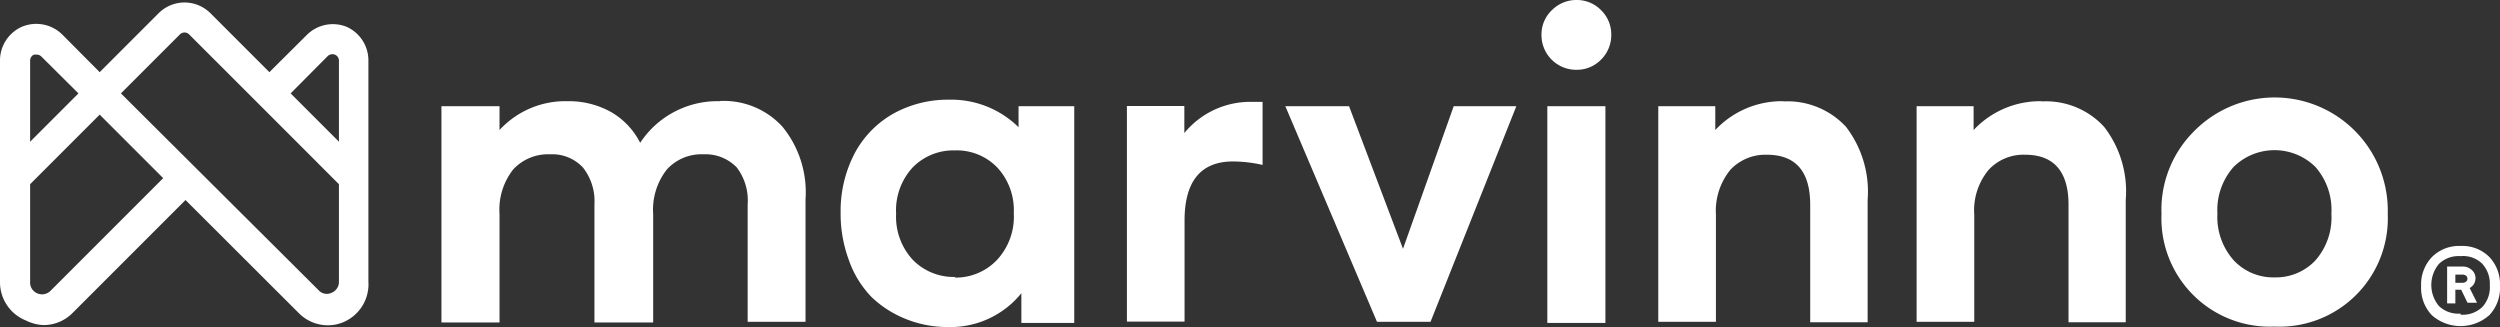
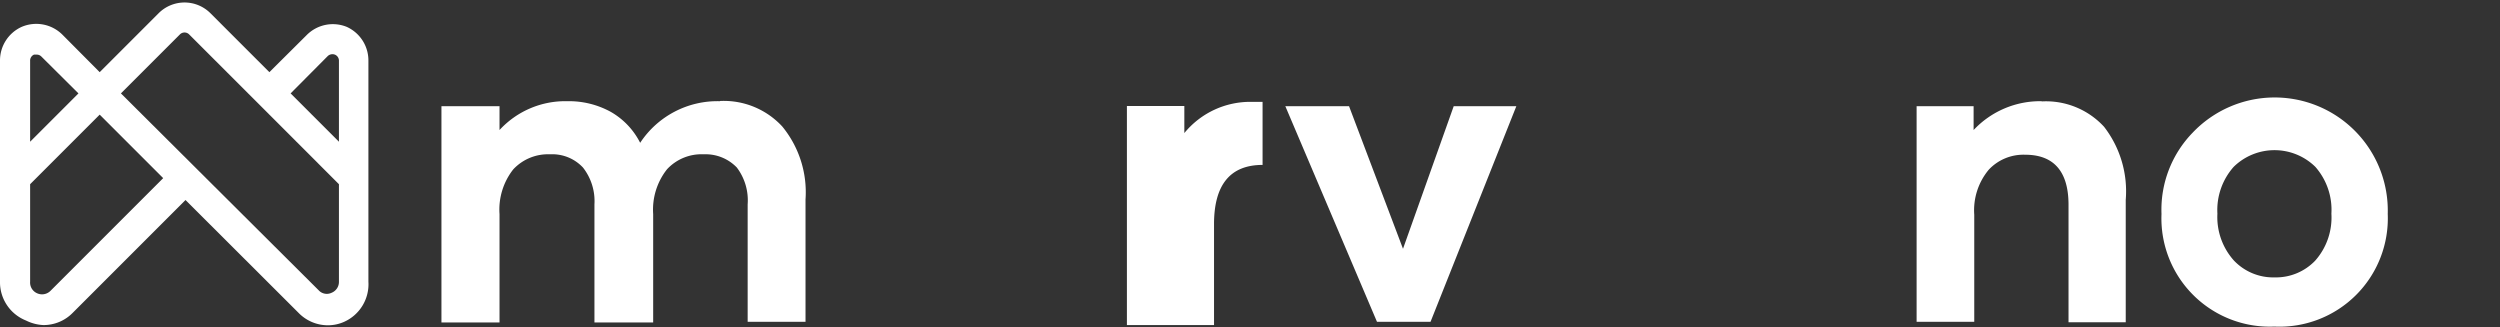
<svg xmlns="http://www.w3.org/2000/svg" viewBox="0 0 115.36 15.09">
  <rect x="0" y="0" width="115.36" height="15.09" fill="#333333" stroke="none" />
  <defs>
    <style>.cls-1{fill:#fff;}</style>
  </defs>
  <g id="Capa_2" data-name="Capa 2">
    <g id="Contenido-Home">
-       <path class="cls-1" d="M113.54,11.35a1.76,1.76,0,0,1,1.33.51,1.83,1.83,0,0,1,.49,1.34,1.83,1.83,0,0,1-.49,1.34,2,2,0,0,1-2.66,0,1.83,1.83,0,0,1-.49-1.34,1.83,1.83,0,0,1,.5-1.34,1.76,1.76,0,0,1,1.32-.51m0,3.17a1.3,1.3,0,0,0,1-.35,1.34,1.34,0,0,0,.35-1,1.37,1.37,0,0,0-.35-1,1.26,1.26,0,0,0-1-.35,1.3,1.3,0,0,0-1,.36,1.52,1.52,0,0,0,0,1.94,1.3,1.3,0,0,0,1,.35m.69-1.66a.57.57,0,0,1-.07.29.52.52,0,0,1-.2.19l.34.68h-.44l-.29-.6h-.27V14h-.38V12.3h.7a.6.6,0,0,1,.44.16.5.5,0,0,1,.17.4m-.93-.19v.38h.32a.29.29,0,0,0,.17-.05.18.18,0,0,0,0-.28.29.29,0,0,0-.17-.05Z" />
      <path class="cls-1" d="M16,1.24a1.7,1.7,0,0,0-1.84.37L12.43,3.33,9.71.61a1.69,1.69,0,0,0-2.39,0L4.6,3.33,2.89,1.61A1.71,1.71,0,0,0,1,1.24,1.7,1.7,0,0,0,0,2.81V13a1.9,1.9,0,0,0,1.2,1.79A2,2,0,0,0,2,15a1.88,1.88,0,0,0,1.36-.57l5.2-5.2,5.21,5.2a1.89,1.89,0,0,0,1.36.58,1.84,1.84,0,0,0,.75-.16A1.9,1.9,0,0,0,17,13V2.81A1.7,1.7,0,0,0,16,1.24M1.39,2.81a.3.3,0,0,1,.18-.29l.13,0a.3.3,0,0,1,.21.09L3.62,4.31,1.39,6.54Zm.94,10.61a.55.55,0,0,1-.6.12A.54.54,0,0,1,1.39,13V8.5L4.6,5.29,7.53,8.22ZM15.64,13a.54.54,0,0,1-.34.51.51.51,0,0,1-.6-.12L5.58,4.31,8.3,1.59a.3.3,0,0,1,.43,0l2.72,2.72h0L15.64,8.5ZM13.41,4.31l1.71-1.72a.32.32,0,0,1,.33-.07.3.3,0,0,1,.19.29V6.54Z" />
      <path class="cls-1" d="M33.23,4.66A3.67,3.67,0,0,1,36.1,5.84,4.78,4.78,0,0,1,37.17,9.2v5.65H34.5V9.43A2.51,2.51,0,0,0,34,7.73a2,2,0,0,0-1.53-.61,2.17,2.17,0,0,0-1.69.69,3,3,0,0,0-.64,2.07v5H27.43V9.43a2.51,2.51,0,0,0-.53-1.7,1.94,1.94,0,0,0-1.52-.61,2.19,2.19,0,0,0-1.7.7,3,3,0,0,0-.63,2.06v5H20.37V4.9h2.68V6a4.12,4.12,0,0,1,3.13-1.33,4,4,0,0,1,2,.49,3.42,3.42,0,0,1,1.36,1.43,4.27,4.27,0,0,1,3.68-1.92" />
-       <path class="cls-1" d="M47,4.9h2.57v10H47.13V13.53a4.21,4.21,0,0,1-3.41,1.56,5.13,5.13,0,0,1-1.92-.37,4.92,4.92,0,0,1-1.57-1A4.65,4.65,0,0,1,39.17,12a6.11,6.11,0,0,1-.38-2.17,5.74,5.74,0,0,1,.65-2.76,4.57,4.57,0,0,1,1.79-1.83,5.19,5.19,0,0,1,2.55-.64A4.43,4.43,0,0,1,47,5.87Zm-2.93,7.91A2.63,2.63,0,0,0,46,12a2.93,2.93,0,0,0,.78-2.17A2.89,2.89,0,0,0,46,7.71a2.6,2.6,0,0,0-1.94-.77,2.63,2.63,0,0,0-1.93.77,2.92,2.92,0,0,0-.78,2.16A2.92,2.92,0,0,0,42.13,12a2.64,2.64,0,0,0,1.94.78" />
-       <path class="cls-1" d="M57.76,4.7l.5,0V7.61a6.33,6.33,0,0,0-1.36-.16c-1.48,0-2.23.9-2.24,2.7v4.69H52V4.89h2.65V6.14a3.93,3.93,0,0,1,3.1-1.44" />
+       <path class="cls-1" d="M57.76,4.7l.5,0V7.61c-1.48,0-2.23.9-2.24,2.7v4.69H52V4.89h2.65V6.14a3.93,3.93,0,0,1,3.1-1.44" />
      <polygon class="cls-1" points="67.08 4.9 69.97 4.9 66.01 14.85 63.54 14.85 59.31 4.9 62.25 4.9 64.74 11.48 67.08 4.9" />
-       <path class="cls-1" d="M72.75,3.22a1.6,1.6,0,0,1-1.62-1.61A1.54,1.54,0,0,1,71.61.47,1.59,1.59,0,0,1,72.75,0a1.55,1.55,0,0,1,1.13.47,1.55,1.55,0,0,1,.47,1.13,1.59,1.59,0,0,1-.47,1.15,1.55,1.55,0,0,1-1.13.47M71.4,4.9h2.68v10H71.4Z" />
-       <path class="cls-1" d="M82.29,4.68a3.68,3.68,0,0,1,2.89,1.17,4.91,4.91,0,0,1,1,3.37v5.65H83.53V9.45c0-1.54-.67-2.31-2-2.31a2.22,2.22,0,0,0-1.68.69,3,3,0,0,0-.67,2.08v4.94H76.52V4.9h2.63V6a4.21,4.21,0,0,1,3.14-1.33" />
      <path class="cls-1" d="M94.21,4.68a3.64,3.64,0,0,1,2.88,1.17,4.86,4.86,0,0,1,1,3.37v5.65H95.45V9.45c0-1.54-.68-2.31-2-2.31a2.19,2.19,0,0,0-1.68.69,2.92,2.92,0,0,0-.67,2.08v4.94H88.44V4.9h2.63V6a4.21,4.21,0,0,1,3.14-1.33" />
      <path class="cls-1" d="M104.93,15.07a5,5,0,0,1-5.19-5.2,5.1,5.1,0,0,1,1.44-3.75,5.22,5.22,0,0,1,9,3.75,5,5,0,0,1-5.22,5.2m0-2.27a2.51,2.51,0,0,0,1.87-.77,3,3,0,0,0,.75-2.17,3,3,0,0,0-.74-2.16,2.69,2.69,0,0,0-3.77,0,3,3,0,0,0-.75,2.16,3,3,0,0,0,.76,2.16,2.5,2.5,0,0,0,1.88.78" />
    </g>
  </g>
</svg>